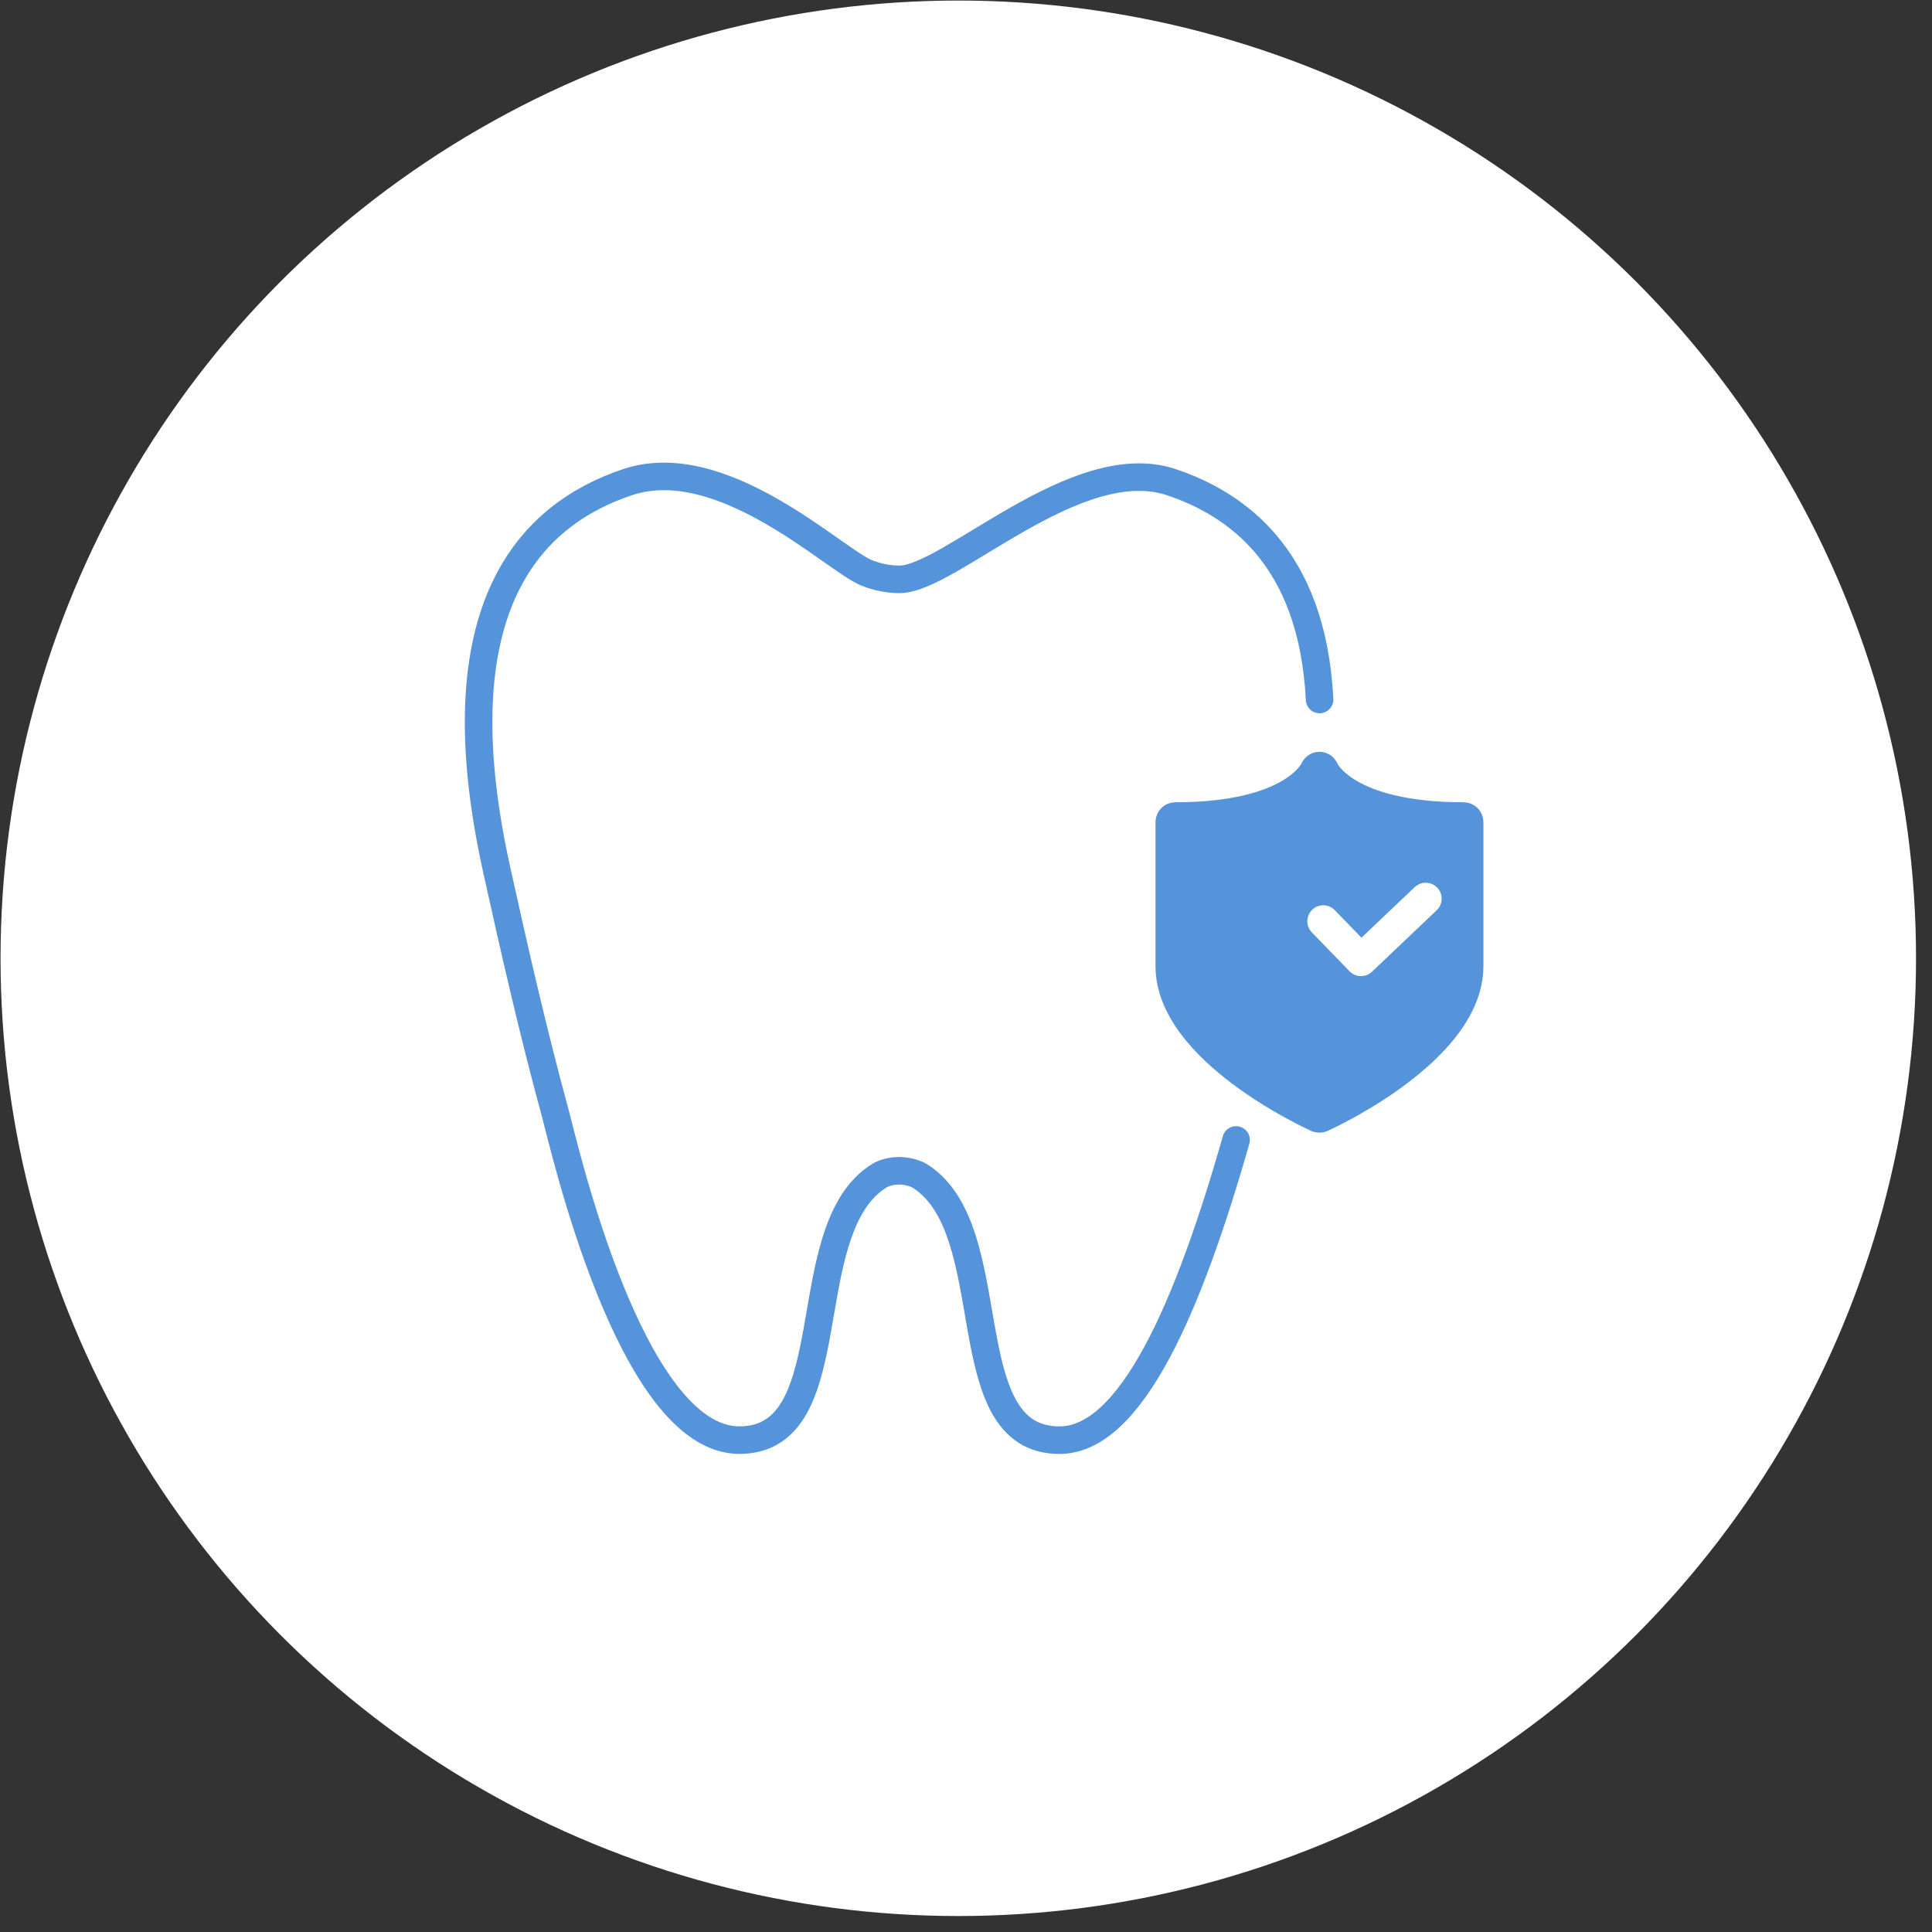
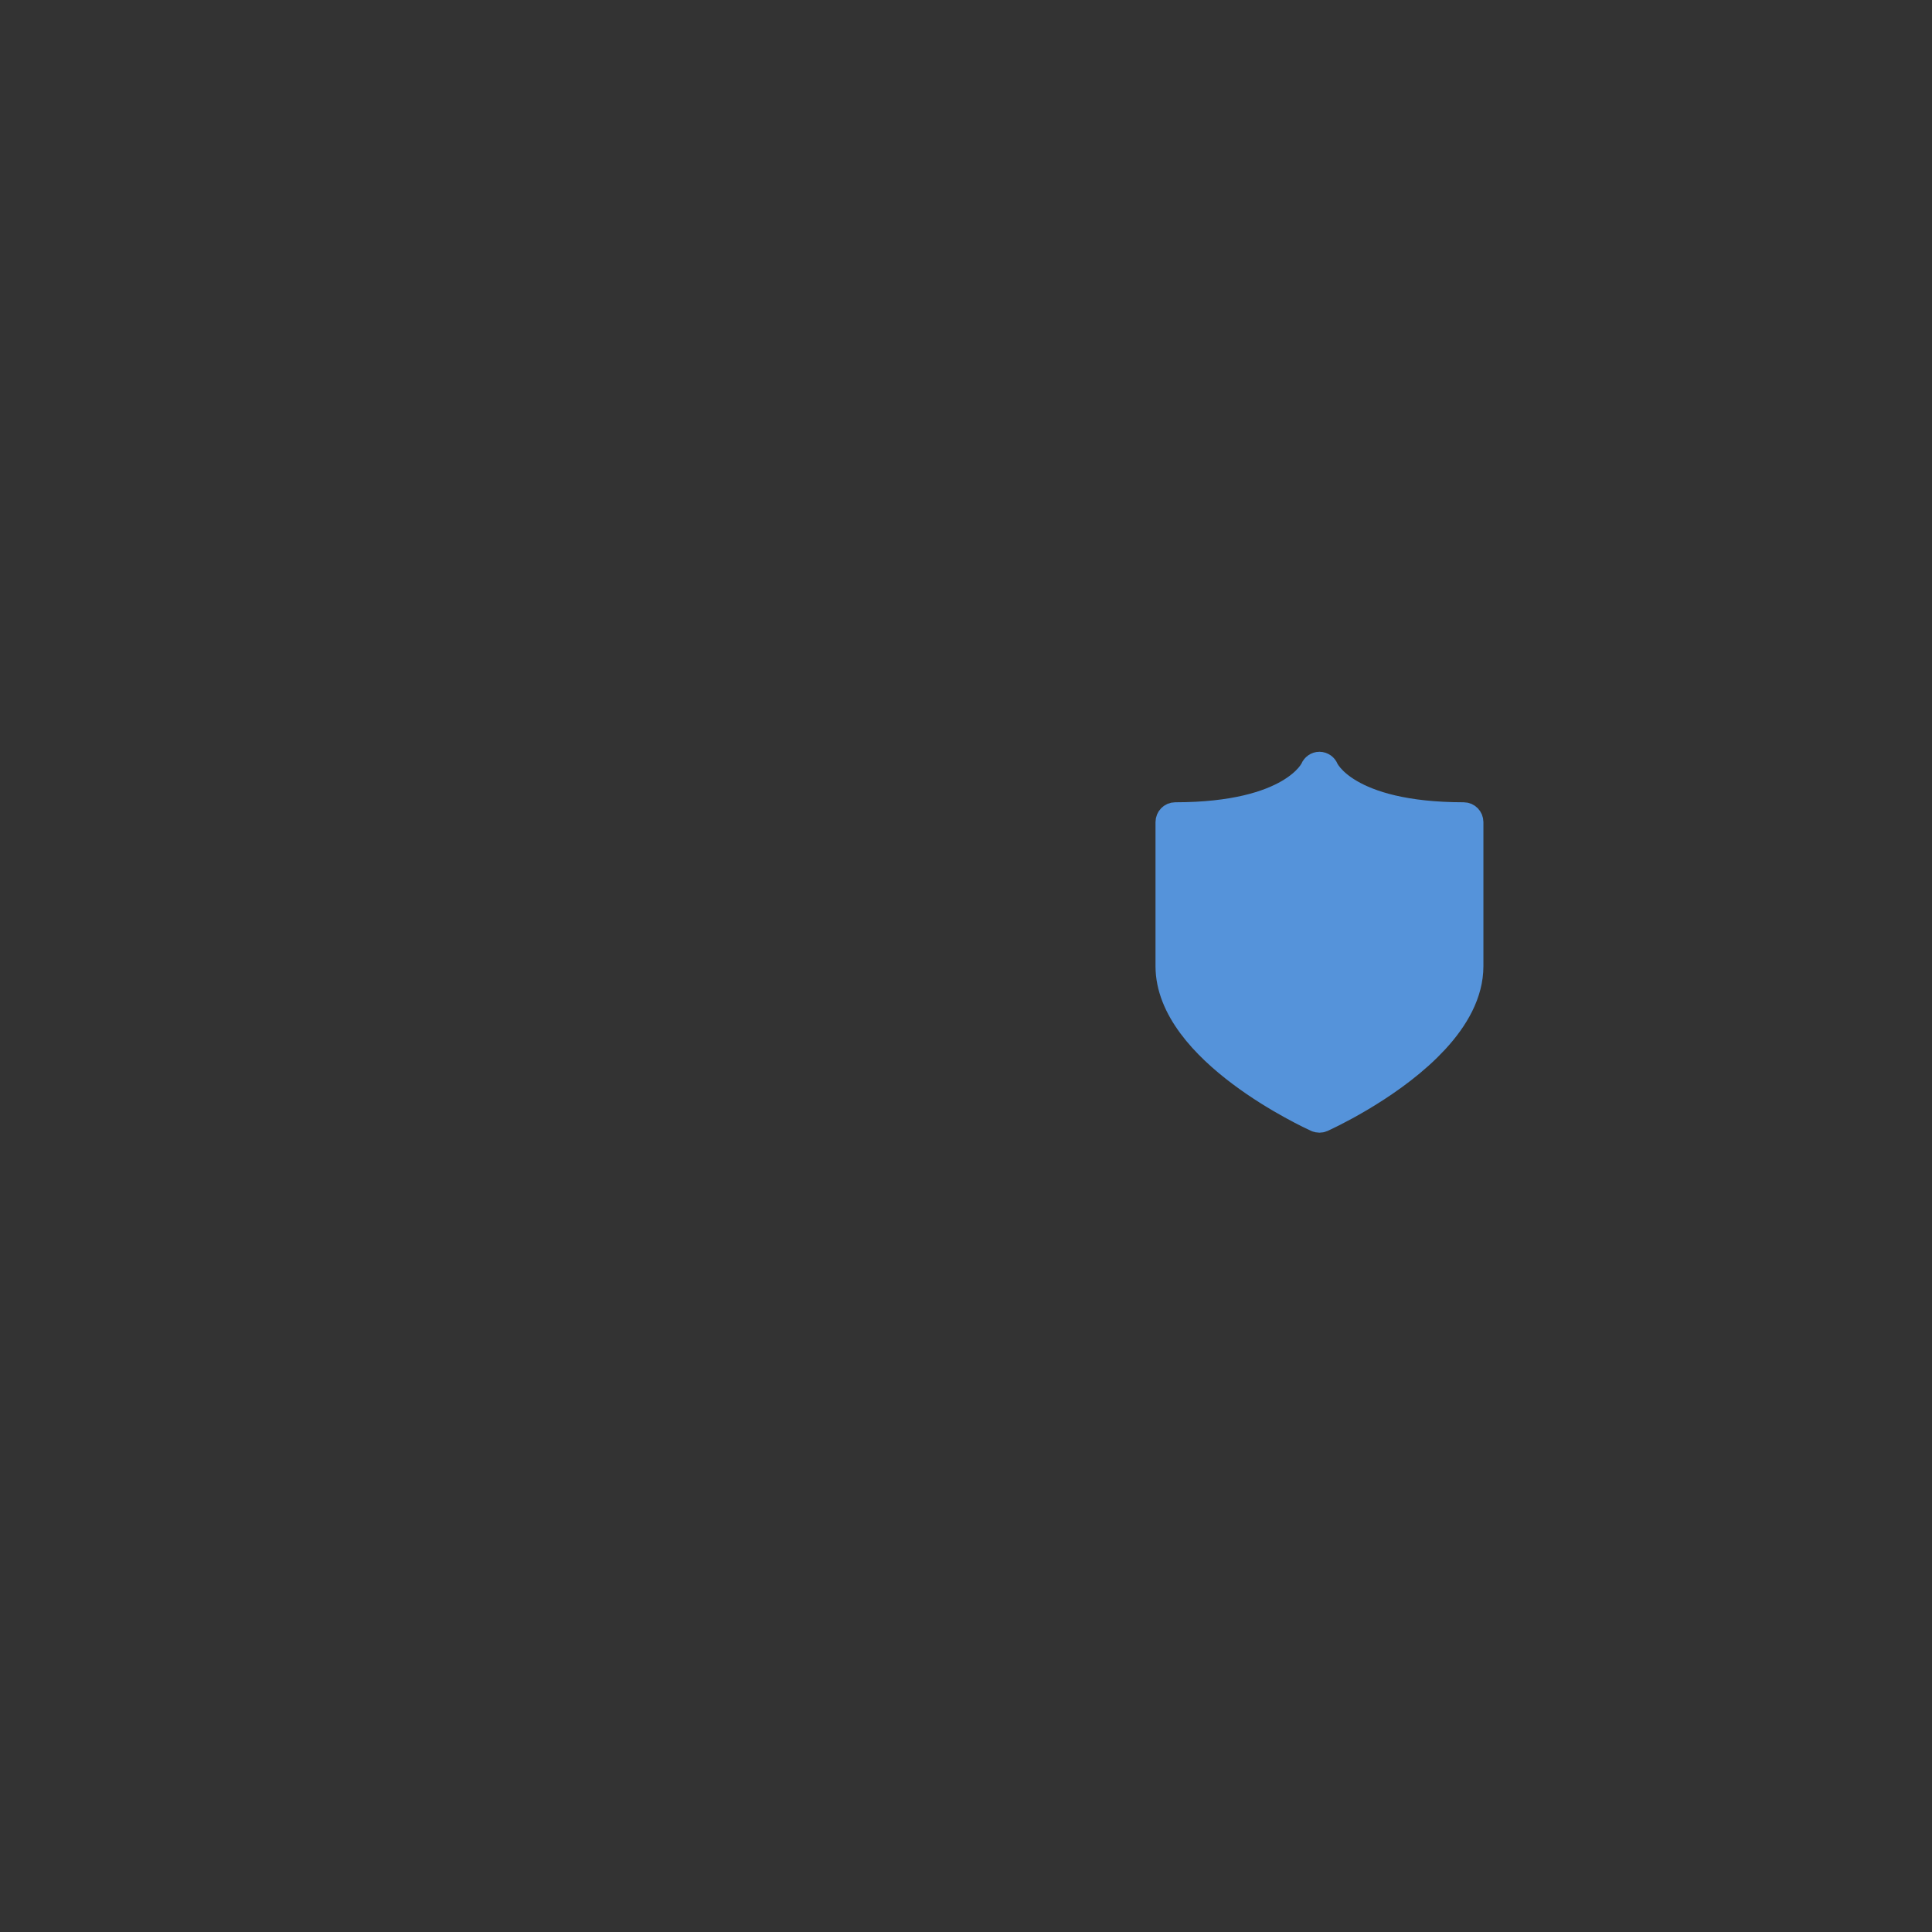
<svg xmlns="http://www.w3.org/2000/svg" width="117" height="117" viewBox="0 0 117 117" fill="none">
  <rect x="0" y="0" width="117" height="117" fill="#333333" stroke="none" />
-   <circle cx="58.033" cy="58.033" r="58" fill="white" />
-   <path d="M74.856 69.035C71.982 79.125 68.505 87.215 64.159 87.215C57.567 87.215 60.936 74.423 55.658 71.184C55.658 71.184 55.135 70.899 54.442 70.899C53.749 70.899 53.277 71.184 53.277 71.184C52.594 71.603 52.061 72.176 51.627 72.863V72.868C48.702 77.508 50.519 87.213 44.776 87.213C38.174 87.213 34.145 69.307 33.632 67.431C32.324 62.652 31.146 57.51 30.068 52.618C26.55 36.651 32.224 31.145 37.987 29.204C43.75 27.263 50.56 33.939 52.494 34.697C52.841 34.834 53.208 34.942 53.598 35.008C53.88 35.057 54.17 35.086 54.468 35.086C57.49 35.086 65.185 27.263 70.948 29.204C72.986 29.89 75.005 31.019 76.621 32.901C78.412 34.99 79.693 38.001 79.913 42.361" stroke="#5593DA" stroke-width="1.668" stroke-linecap="round" stroke-linejoin="round" />
  <path d="M79.761 67.73C79.809 67.751 79.856 67.76 79.906 67.76C79.954 67.76 80.003 67.751 80.049 67.73C80.282 67.624 83.878 65.979 86.439 63.465L86.912 62.978C88.121 61.667 89 60.149 89 58.506V49.787C89 49.587 88.84 49.419 88.641 49.419C81.463 49.419 80.247 46.62 80.237 46.593C80.183 46.457 80.055 46.364 79.908 46.361H79.902C79.76 46.361 79.629 46.453 79.573 46.588C79.563 46.617 78.321 49.419 71.169 49.419C70.971 49.419 70.81 49.587 70.81 49.787V58.506C70.81 63.641 79.397 67.566 79.76 67.732L79.761 67.73Z" fill="#5593DA" stroke="#5593DA" stroke-width="1.668" stroke-linecap="round" stroke-linejoin="round" />
-   <path d="M80.136 55.789L82.42 58.146L86.339 54.424" stroke="white" stroke-width="1.933" stroke-linecap="round" stroke-linejoin="round" />
</svg>